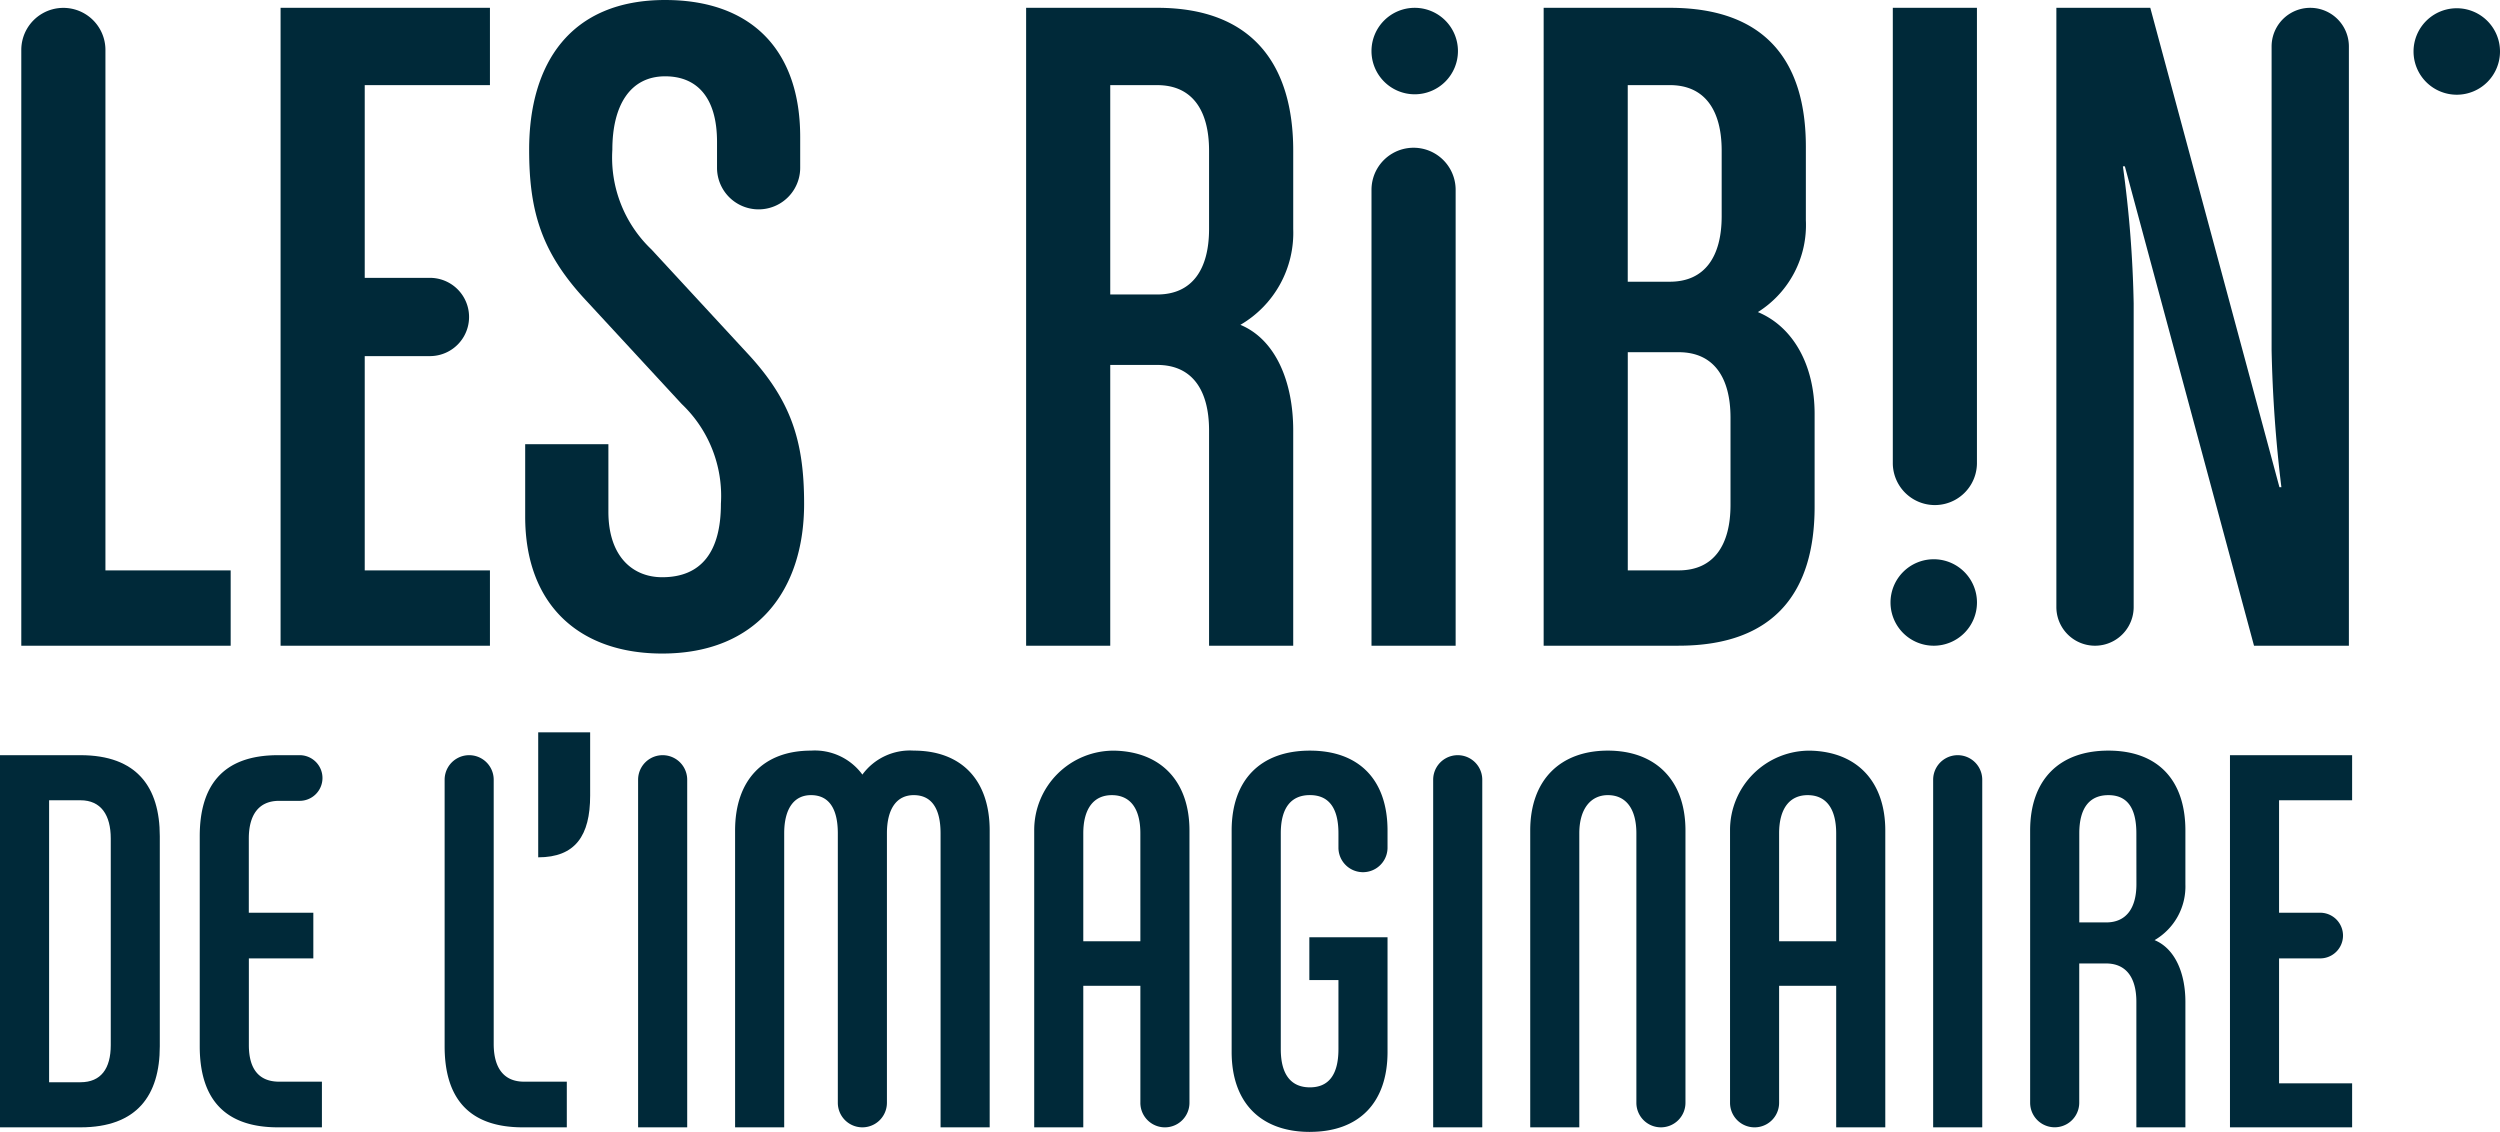
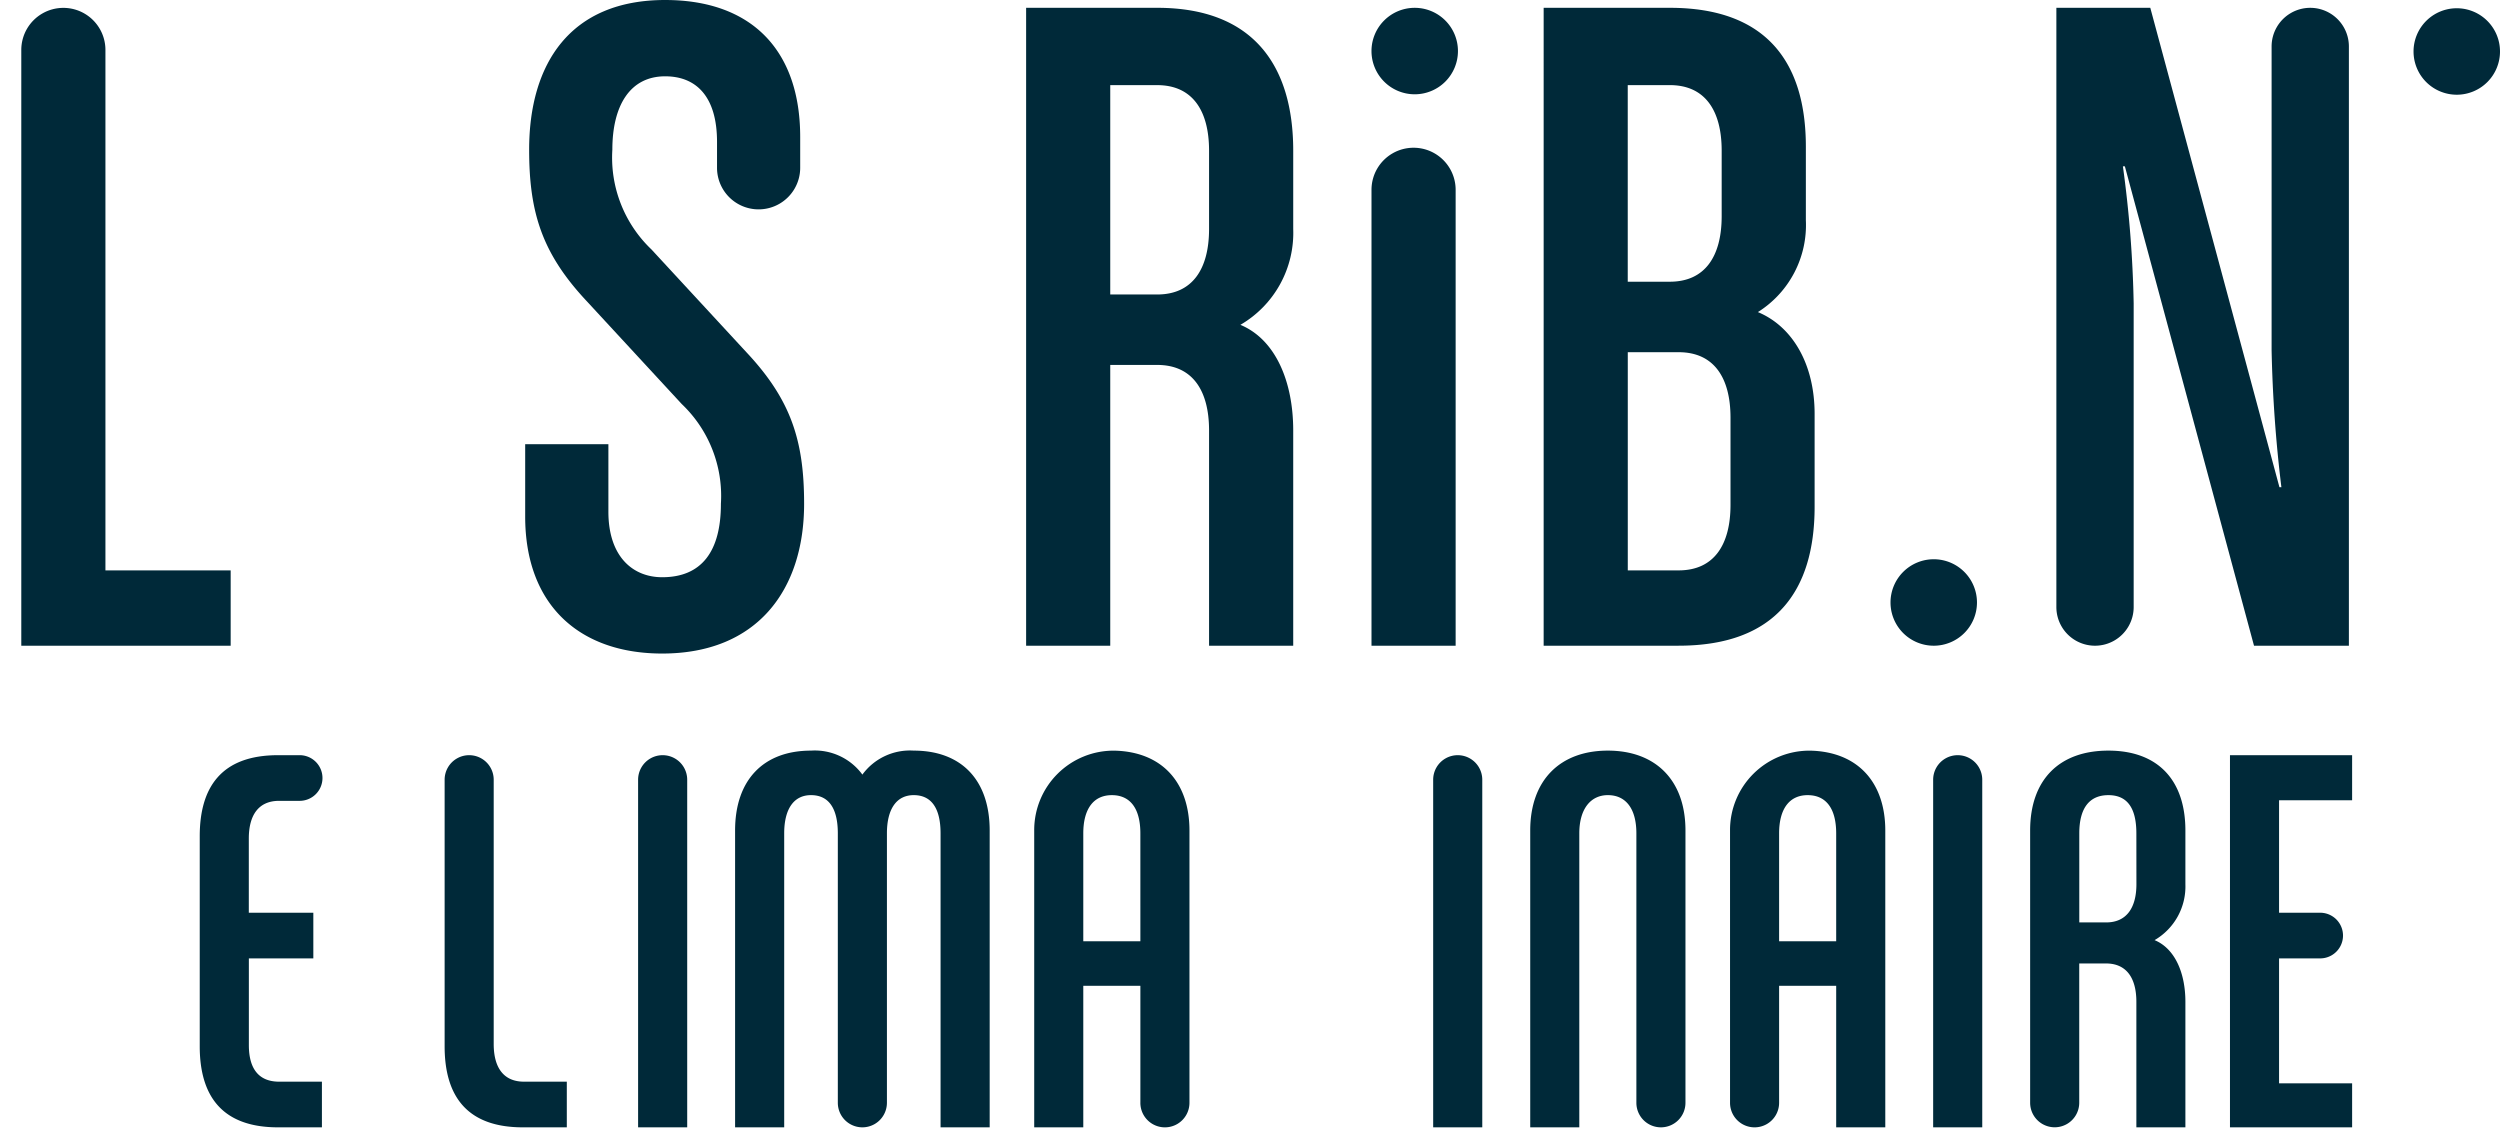
<svg xmlns="http://www.w3.org/2000/svg" width="198.064" height="89.676" viewBox="0 0 198.064 89.676">
  <g id="Groupe_118" data-name="Groupe 118" transform="translate(-285.936 -1071.999)">
    <path id="Tracé_70" data-name="Tracé 70" d="M19.827,76.338v-47.2a3.333,3.333,0,0,1,6.666,0V70.37h9.922v5.968Z" transform="translate(267.796 1046.818)" fill="#002939" />
-     <path id="Tracé_71" data-name="Tracé 71" d="M53.933,76.338V25.8H70.52v6.124H60.6V47.194h5.166a3.1,3.1,0,0,1,0,6.2H60.6V70.37H70.52v5.968Z" transform="translate(254.232 1046.818)" fill="#002939" />
    <path id="Tracé_72" data-name="Tracé 72" d="M96.959,76.548c-6.511,0-10.851-3.8-10.851-10.852V59.961H92.7v5.348c0,3.566,1.938,5.193,4.262,5.193,3.1,0,4.652-2.015,4.652-5.813a10.049,10.049,0,0,0-3.1-7.906l-7.518-8.139c-3.566-3.8-4.574-7.054-4.574-12.013,0-6.822,3.255-11.86,10.774-11.86,6.822,0,10.7,3.953,10.7,10.852v2.441a3.294,3.294,0,1,1-6.589,0V36.01c0-3.566-1.628-5.193-4.108-5.193-2.79,0-4.185,2.325-4.185,5.813a10.047,10.047,0,0,0,3.1,7.906l7.518,8.139c3.565,3.8,4.574,7.053,4.574,12.014,0,6.82-3.721,11.859-11.239,11.859" transform="translate(241.436 1047.228)" fill="#002939" />
    <path id="Tracé_73" data-name="Tracé 73" d="M166.494,76.338V59.286c0-3.178-1.318-5.193-4.107-5.193h-3.722V76.338H152V25.8h10.388c7.672,0,10.773,4.65,10.773,11.316v6.2a8.426,8.426,0,0,1-4.185,7.6c2.789,1.162,4.185,4.5,4.185,8.371V76.338Zm0-39.22c0-3.178-1.318-5.192-4.107-5.192h-3.722V48.512h3.722c2.789,0,4.107-2.015,4.107-5.193Z" transform="translate(215.231 1046.818)" fill="#002939" />
    <path id="Tracé_74" data-name="Tracé 74" d="M197.431,83.657V47.537a3.333,3.333,0,1,1,6.666,0v36.12Z" transform="translate(197.163 1039.5)" fill="#002939" />
    <path id="Tracé_75" data-name="Tracé 75" d="M230.778,76.338h-10.7V25.8h10c7.674,0,10.773,4.34,10.773,11.006v5.813a8.14,8.14,0,0,1-3.8,7.287c2.789,1.162,4.494,4.185,4.494,8.061v7.364c0,6.666-3.1,11.006-10.773,11.006m3.41-39.22c0-3.178-1.317-5.192-4.108-5.192h-3.334V47.5h3.334c2.79,0,4.108-2.015,4.108-5.193Zm.7,21.161c0-3.178-1.317-5.193-4.108-5.193h-4.031V70.37h4.031c2.791,0,4.108-2.015,4.108-5.194Z" transform="translate(188.155 1046.818)" fill="#002939" />
    <path id="Tracé_76" data-name="Tracé 76" d="M303.176,76.338l-10.231-37.98h-.156a91.712,91.712,0,0,1,.853,10.852V73.276a3.062,3.062,0,1,1-6.124,0V25.8h7.441l10.232,37.98h.155a106.889,106.889,0,0,1-.776-10.852V28.863a3.061,3.061,0,1,1,6.123,0V76.338Z" transform="translate(161.335 1046.818)" fill="#002939" />
-     <path id="Tracé_77" data-name="Tracé 77" d="M23.4,153.591H17.025V124.107H23.4c4.476,0,6.285,2.532,6.285,6.422V147.17c0,3.889-1.809,6.421-6.285,6.421m2.4-22.882c0-1.854-.769-3.03-2.4-3.03H20.915v22.339H23.4c1.627,0,2.4-1.085,2.4-2.939Z" transform="translate(268.911 1007.722)" fill="#002939" />
    <path id="Tracé_78" data-name="Tracé 78" d="M49.5,153.591c-4.477,0-6.2-2.532-6.2-6.421V130.529c0-3.89,1.719-6.422,6.2-6.422h1.673a1.809,1.809,0,1,1,0,3.617H49.588c-1.628,0-2.4,1.131-2.4,2.986v5.878H52.3v3.617H47.192v6.873c0,1.855.768,2.895,2.4,2.895H52.98v3.617Z" transform="translate(258.46 1007.722)" fill="#002939" />
    <path id="Tracé_79" data-name="Tracé 79" d="M81.706,153.591c-4.477,0-6.195-2.532-6.195-6.421V126.051a1.944,1.944,0,1,1,3.888,0v20.938c0,1.854.769,2.984,2.4,2.984h3.392v3.617Z" transform="translate(245.651 1007.722)" fill="#002939" />
-     <path id="Tracé_80" data-name="Tracé 80" d="M91.937,121.1v5.02c0,3.165-1.174,4.884-4.115,4.884v-9.9Z" transform="translate(240.754 1008.917)" fill="#002939" />
    <path id="Tracé_81" data-name="Tracé 81" d="M100.961,153.591V126.052a1.945,1.945,0,1,1,3.89,0v27.539Z" transform="translate(235.529 1007.722)" fill="#002939" />
    <path id="Tracé_82" data-name="Tracé 82" d="M130,153.353V130.064c0-1.99-.723-3.03-2.125-3.03-1.356,0-2.125,1.085-2.125,3.03v21.344a1.945,1.945,0,0,1-3.89,0V130.064c0-1.99-.723-3.03-2.125-3.03-1.356,0-2.124,1.085-2.124,3.03v23.288h-3.89V129.838c0-4.025,2.262-6.331,6.015-6.331a4.67,4.67,0,0,1,4.07,1.9,4.669,4.669,0,0,1,4.07-1.9c3.753,0,6.015,2.306,6.015,6.331v23.515Z" transform="translate(230.453 1007.96)" fill="#002939" />
    <path id="Tracé_83" data-name="Tracé 83" d="M161.476,151.409v-9.271h-4.523v11.215h-3.888V129.838a6.292,6.292,0,0,1,6.361-6.328c3.76.087,5.939,2.51,5.939,6.328v21.571a1.945,1.945,0,0,1-3.89,0m0-21.344c0-1.99-.812-3.03-2.26-3.03s-2.262,1.085-2.262,3.03v8.547h4.523Z" transform="translate(214.807 1007.96)" fill="#002939" />
-     <path id="Tracé_84" data-name="Tracé 84" d="M185.238,153.715c-3.889,0-6.2-2.306-6.2-6.331V129.838c0-4.025,2.306-6.33,6.2-6.33s6.15,2.306,6.15,6.33v1.4a1.945,1.945,0,0,1-3.889,0v-1.176c0-2.08-.814-3.031-2.261-3.031s-2.307.95-2.307,3.031v17.093c0,2.08.86,3.03,2.307,3.03s2.261-.95,2.261-3.03v-5.471h-2.306v-3.392h6.195v9.089c0,4.025-2.261,6.331-6.15,6.331" transform="translate(204.476 1007.96)" fill="#002939" />
    <path id="Tracé_85" data-name="Tracé 85" d="M205.543,153.591V126.052a1.945,1.945,0,1,1,3.89,0v27.539Z" transform="translate(193.937 1007.722)" fill="#002939" />
    <path id="Tracé_86" data-name="Tracé 86" d="M228.665,153.353a1.944,1.944,0,0,1-1.945-1.944V130.064c0-1.99-.858-3.03-2.26-3.03-1.357,0-2.262,1.085-2.262,3.03v23.288H218.31V129.838c0-4.025,2.4-6.331,6.149-6.331s6.15,2.306,6.15,6.331v21.571a1.945,1.945,0,0,1-1.945,1.944" transform="translate(188.859 1007.96)" fill="#002939" />
    <path id="Tracé_87" data-name="Tracé 87" d="M253,153.353V142.138h-4.522v9.272a1.944,1.944,0,0,1-3.888,0V129.838a6.291,6.291,0,0,1,6.361-6.328c3.758.087,5.939,2.51,5.939,6.328v23.515Zm0-23.288c0-1.99-.813-3.03-2.26-3.03s-2.262,1.085-2.262,3.03v8.547H253Z" transform="translate(178.409 1007.96)" fill="#002939" />
    <path id="Tracé_88" data-name="Tracé 88" d="M271.311,153.591V126.052a1.945,1.945,0,1,1,3.89,0v27.539Z" transform="translate(167.78 1007.722)" fill="#002939" />
    <path id="Tracé_89" data-name="Tracé 89" d="M292.486,153.353V143.4c0-1.854-.769-3.03-2.4-3.03h-2.126v11.034a1.945,1.945,0,0,1-3.89,0V129.838c0-4.025,2.307-6.331,6.2-6.331s6.1,2.306,6.1,6.331v4.251a4.916,4.916,0,0,1-2.441,4.432c1.628.678,2.441,2.623,2.441,4.884v9.948Zm0-23.288c0-2.08-.769-3.03-2.216-3.03s-2.306.95-2.306,3.03v7.054h2.126c1.629,0,2.4-1.176,2.4-3.03Z" transform="translate(162.705 1007.96)" fill="#002939" />
    <path id="Tracé_90" data-name="Tracé 90" d="M310.354,153.591V124.107h9.677v3.572h-5.788v8.91h3.3a1.809,1.809,0,0,1,0,3.617h-3.3v9.9h5.788v3.482Z" transform="translate(152.253 1007.722)" fill="#002939" />
    <path id="Tracé_91" data-name="Tracé 91" d="M204.28,29.226a3.425,3.425,0,1,0-3.425,3.425,3.425,3.425,0,0,0,3.425-3.425" transform="translate(197.163 1046.818)" fill="#002939" />
    <path id="Tracé_92" data-name="Tracé 92" d="M341.35,29.282a3.425,3.425,0,1,0-3.425,3.425,3.424,3.424,0,0,0,3.425-3.425" transform="translate(142.65 1046.796)" fill="#002939" />
-     <path id="Tracé_93" data-name="Tracé 93" d="M272.669,25.8v36.12a3.333,3.333,0,0,1-6.665,0V25.8Z" transform="translate(169.891 1046.818)" fill="#002939" />
    <path id="Tracé_94" data-name="Tracé 94" d="M265.7,101.76a3.425,3.425,0,1,0,3.426-3.425,3.426,3.426,0,0,0-3.426,3.425" transform="translate(170.013 1017.971)" fill="#002939" />
  </g>
</svg>